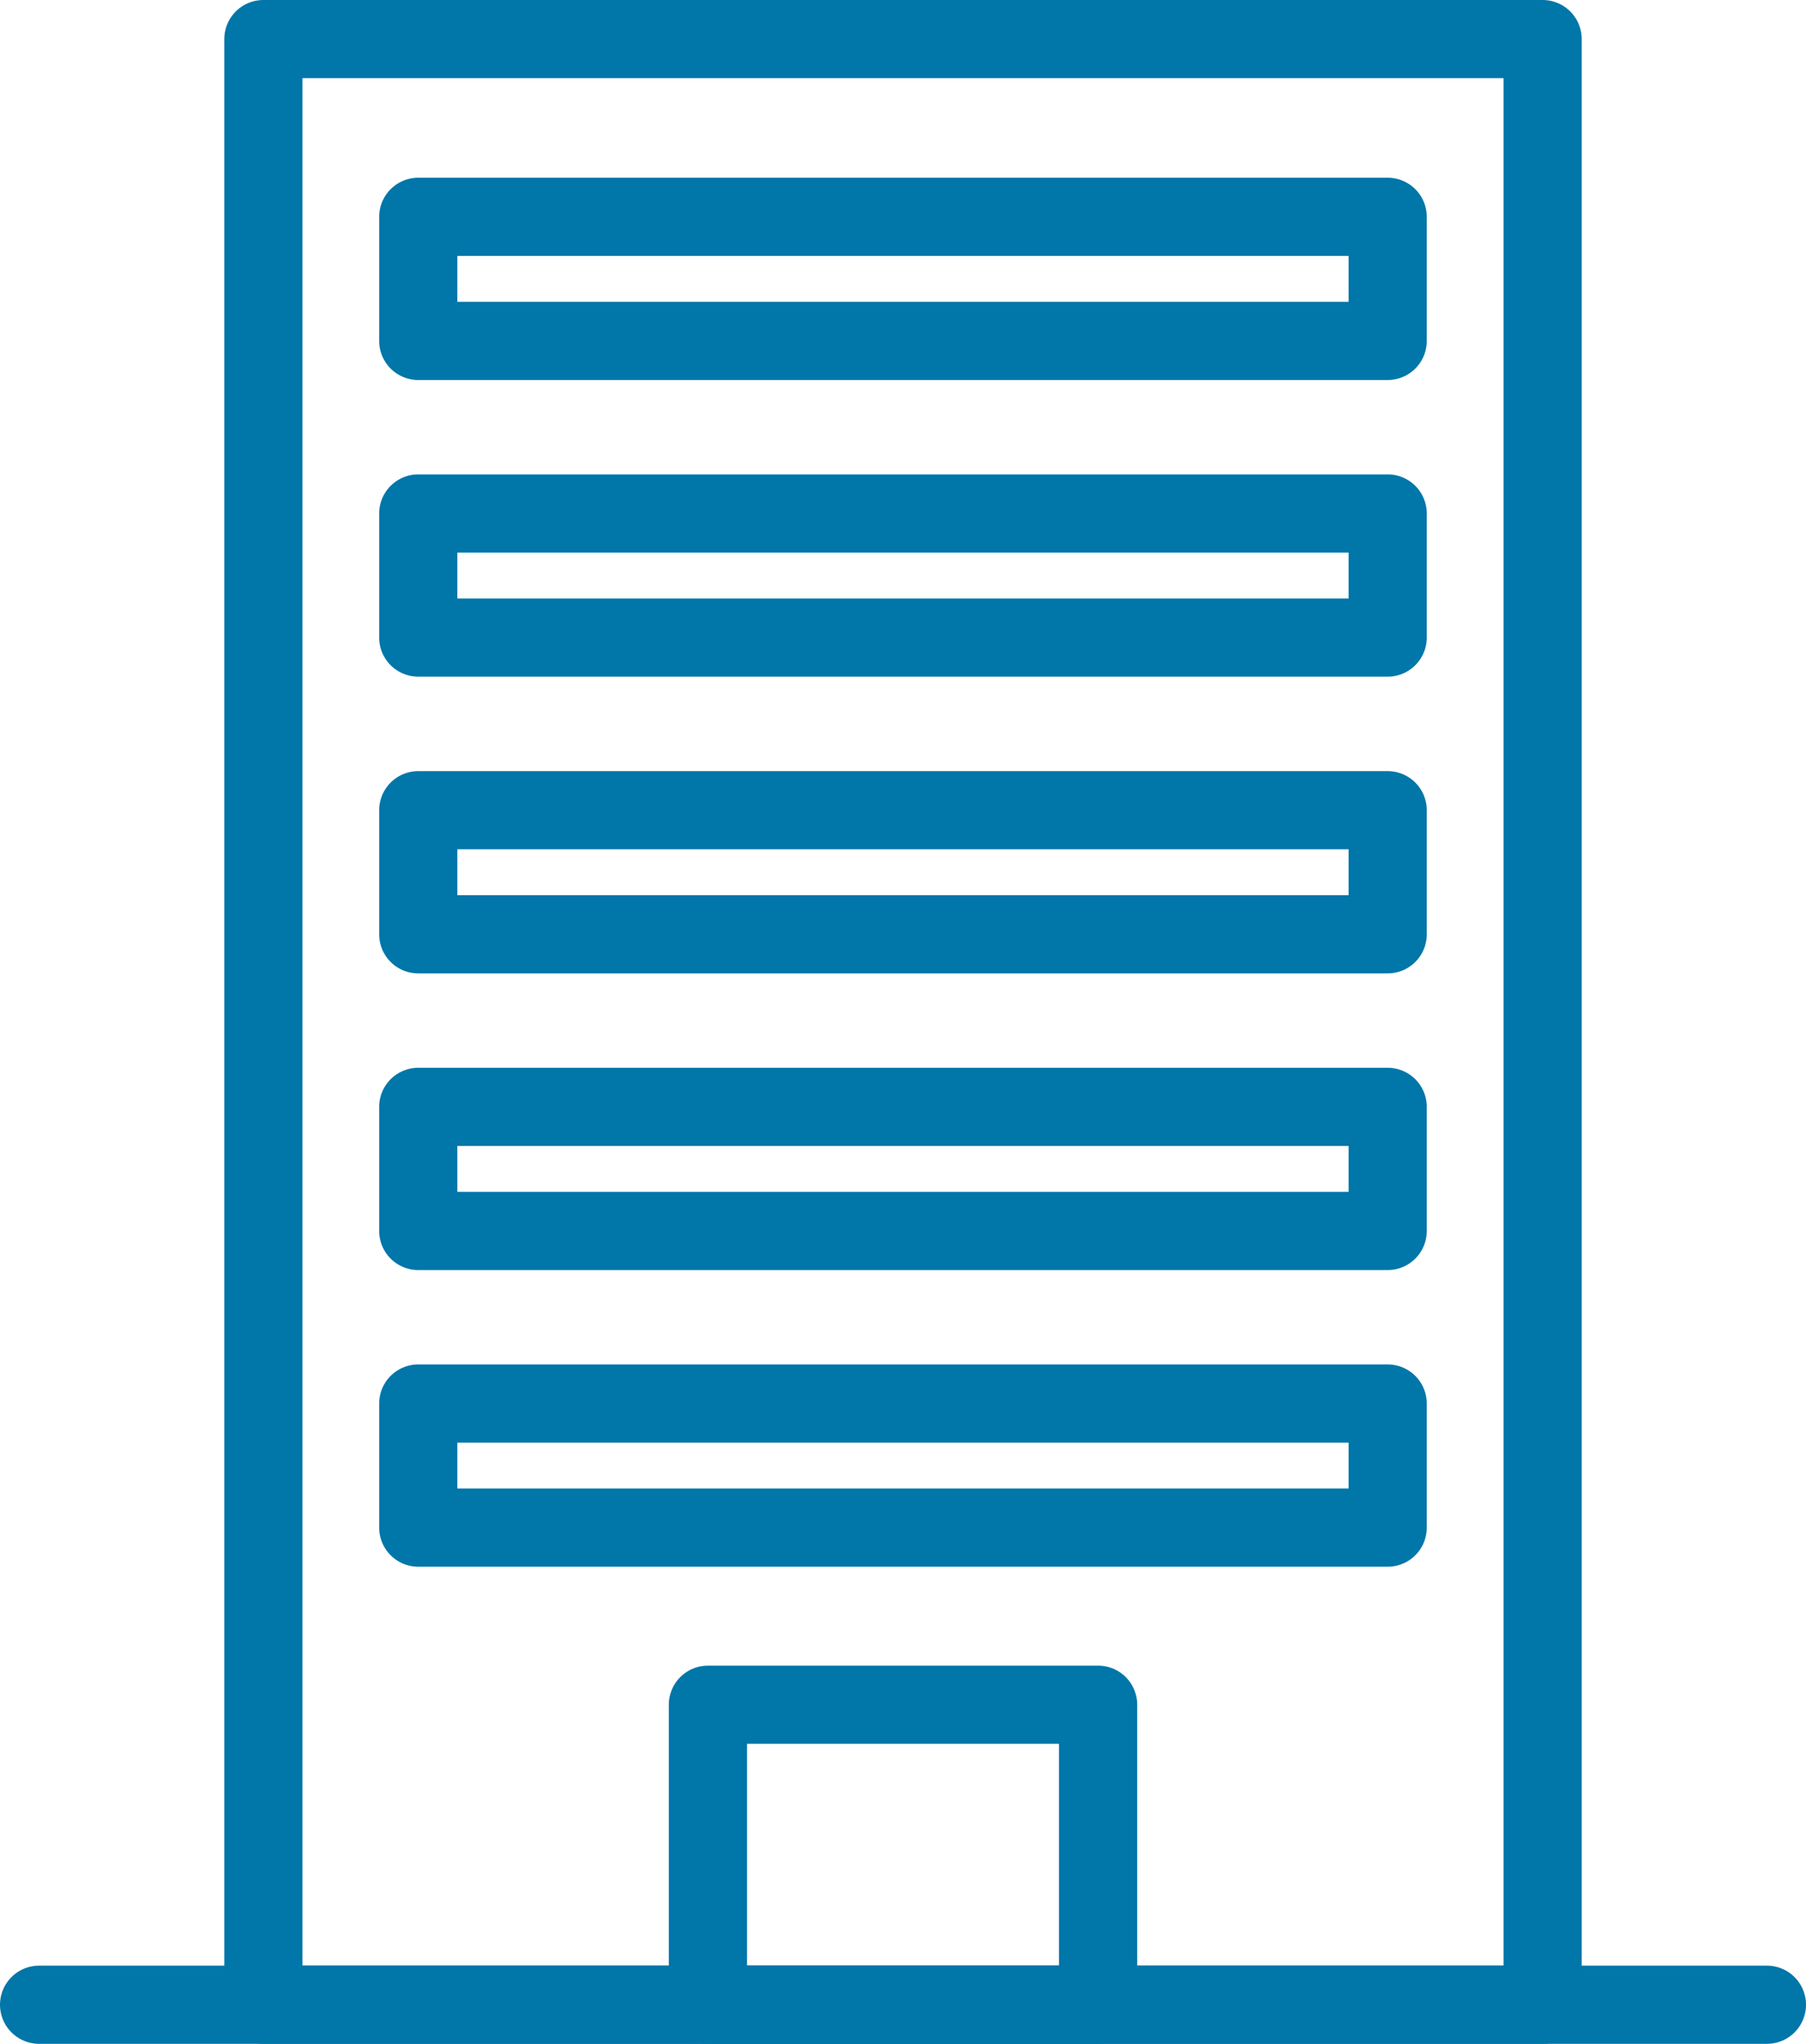
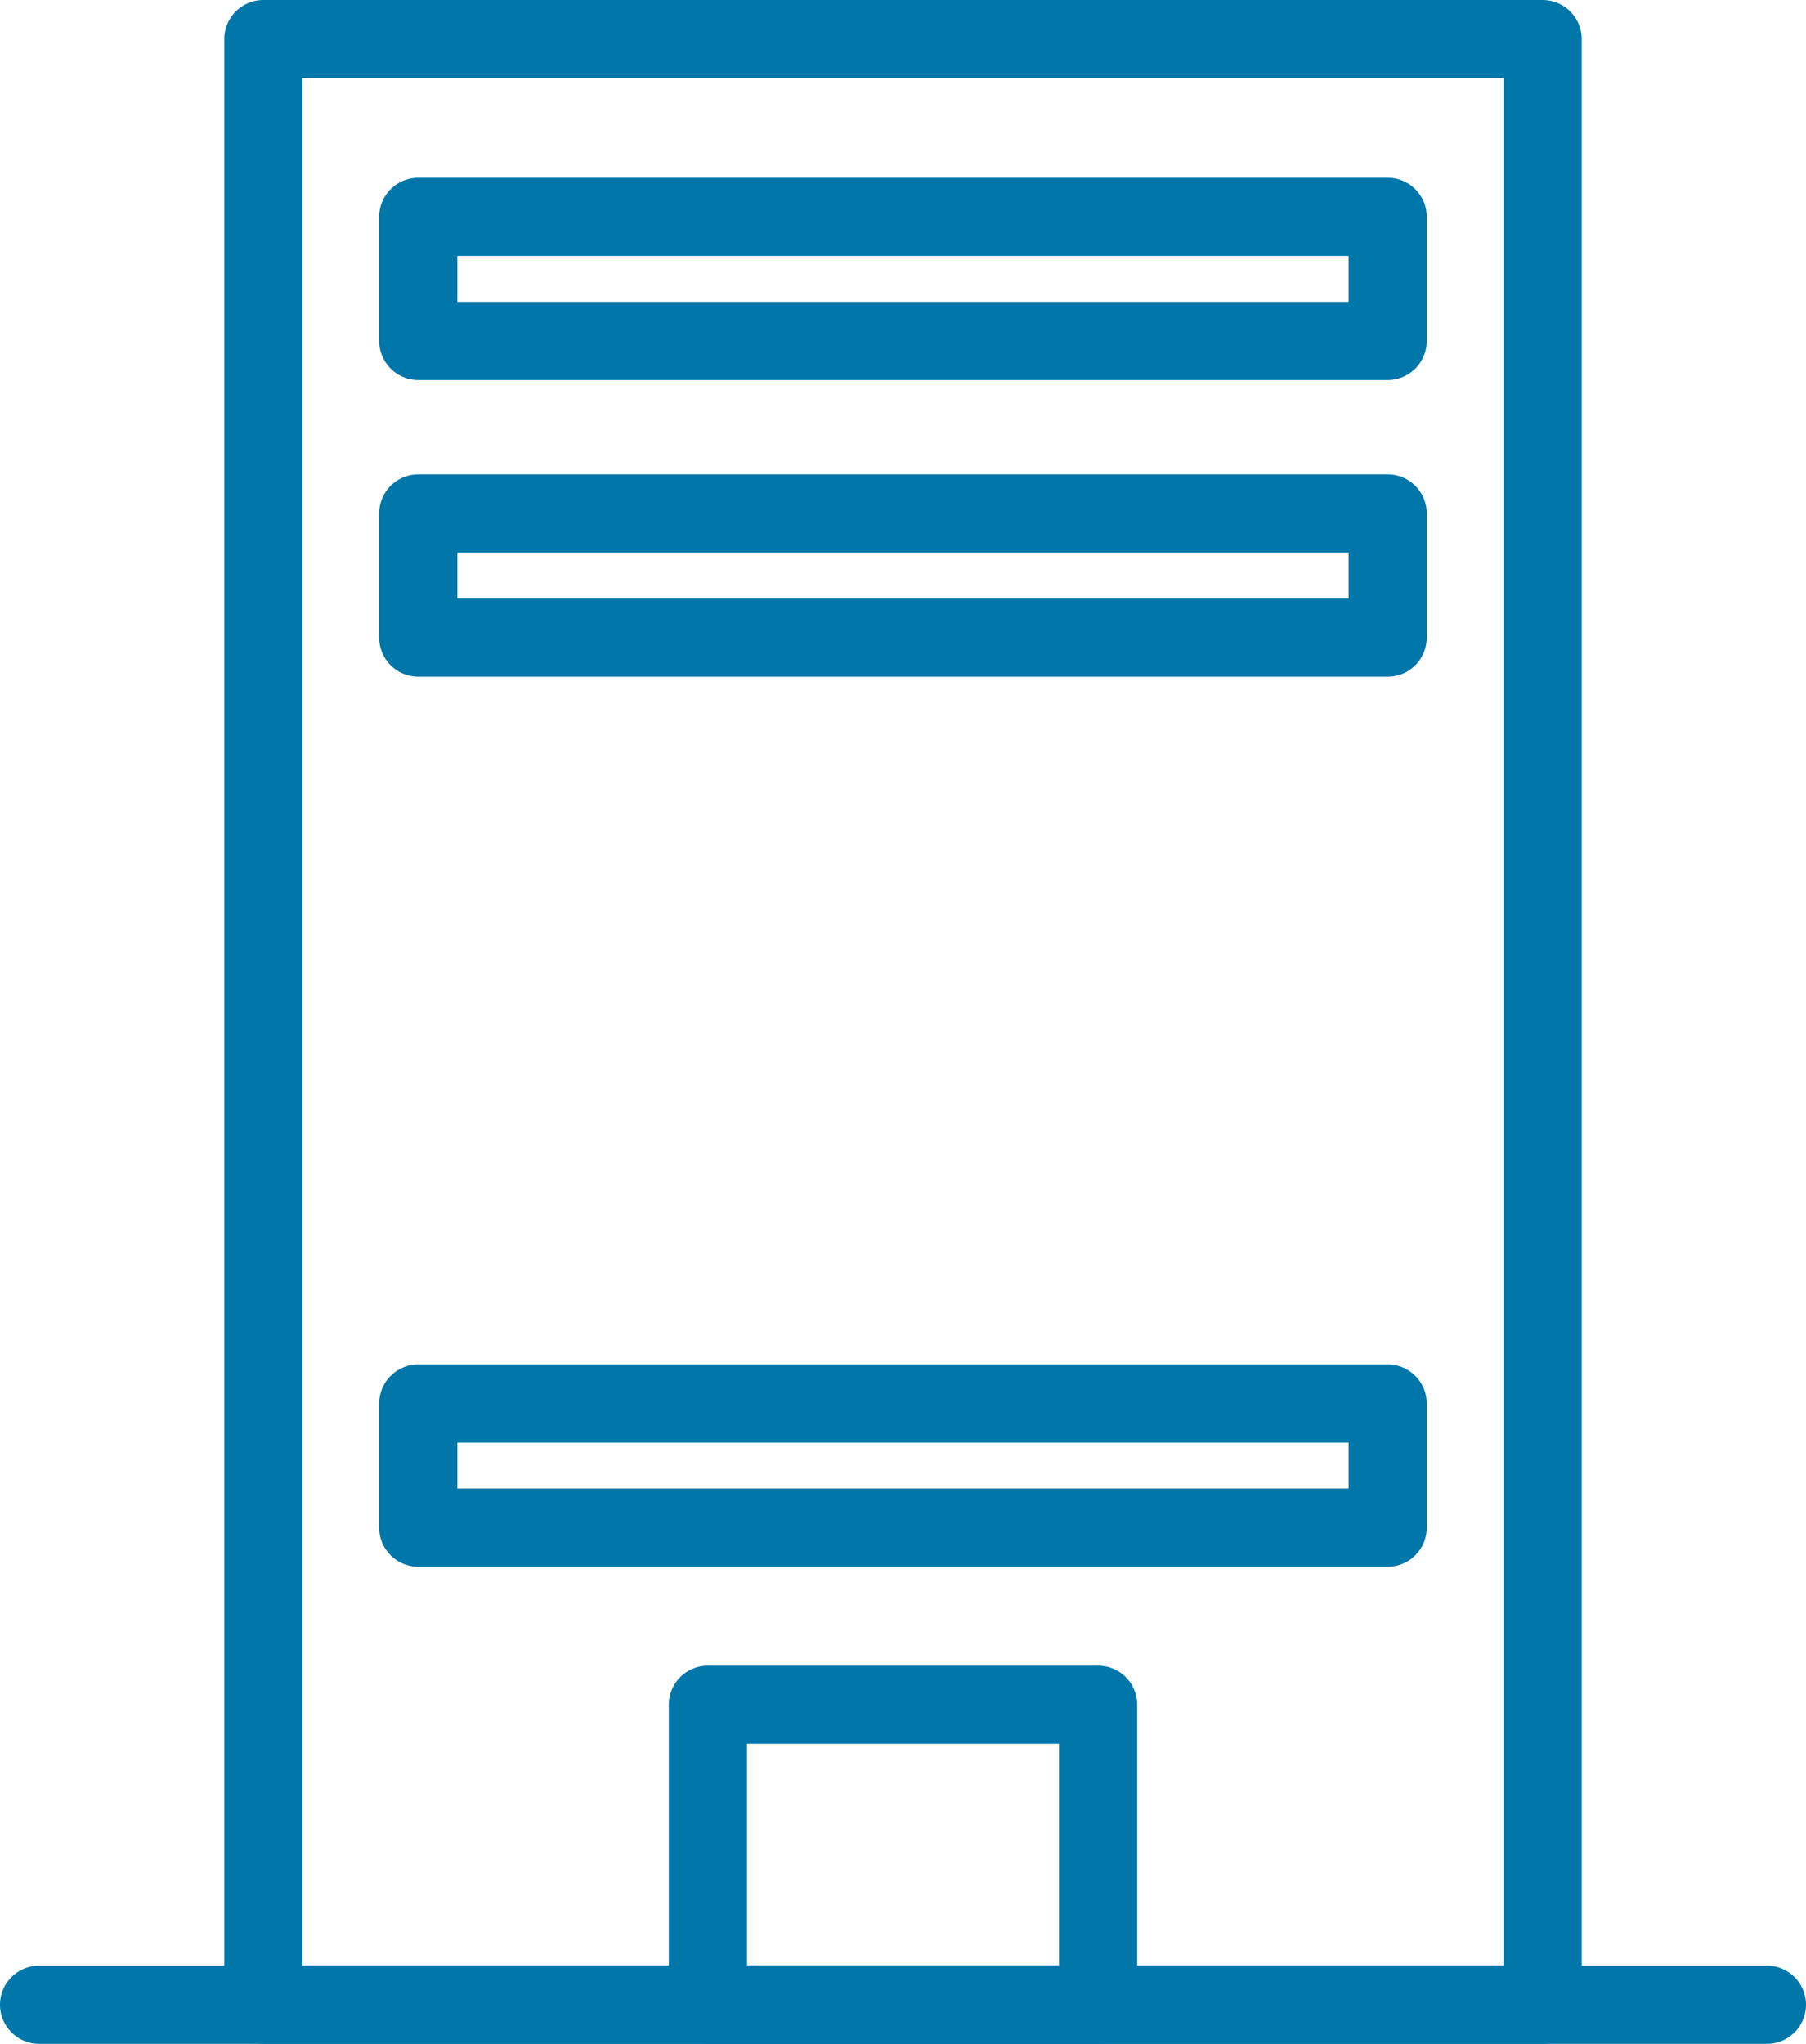
<svg xmlns="http://www.w3.org/2000/svg" width="23.101" height="26.139" viewBox="0 0 23.101 26.139">
  <g id="corporate-icon" transform="translate(0.5 0.5)">
    <line id="線_3" data-name="線 3" x2="22.101" transform="translate(0 25.139)" fill="none" stroke="#0076a9" stroke-linecap="round" stroke-linejoin="round" stroke-width="1" />
    <rect id="長方形_27" data-name="長方形 27" width="16.363" height="25.139" transform="translate(2.869 0)" fill="none" stroke="#0076a9" stroke-linecap="round" stroke-linejoin="round" stroke-width="1" />
    <rect id="長方形_28" data-name="長方形 28" width="4.991" height="3.837" transform="translate(8.555 21.302)" fill="none" stroke="#0076a9" stroke-linecap="round" stroke-linejoin="round" stroke-width="1" />
    <rect id="長方形_30" data-name="長方形 30" width="12.4" height="1.587" transform="translate(4.85 2.273)" fill="none" stroke="#0076a9" stroke-linecap="round" stroke-linejoin="round" stroke-width="1" />
    <rect id="長方形_31" data-name="長方形 31" width="12.4" height="1.587" transform="translate(4.85 6.067)" fill="none" stroke="#0076a9" stroke-linecap="round" stroke-linejoin="round" stroke-width="1" />
-     <rect id="長方形_32" data-name="長方形 32" width="12.4" height="1.587" transform="translate(4.85 9.862)" fill="none" stroke="#0076a9" stroke-linecap="round" stroke-linejoin="round" stroke-width="1" />
-     <rect id="長方形_33" data-name="長方形 33" width="12.4" height="1.587" transform="translate(4.85 13.656)" fill="none" stroke="#0076a9" stroke-linecap="round" stroke-linejoin="round" stroke-width="1" />
    <rect id="長方形_34" data-name="長方形 34" width="12.4" height="1.587" transform="translate(4.85 17.45)" fill="none" stroke="#0076a9" stroke-linecap="round" stroke-linejoin="round" stroke-width="1" />
  </g>
</svg>